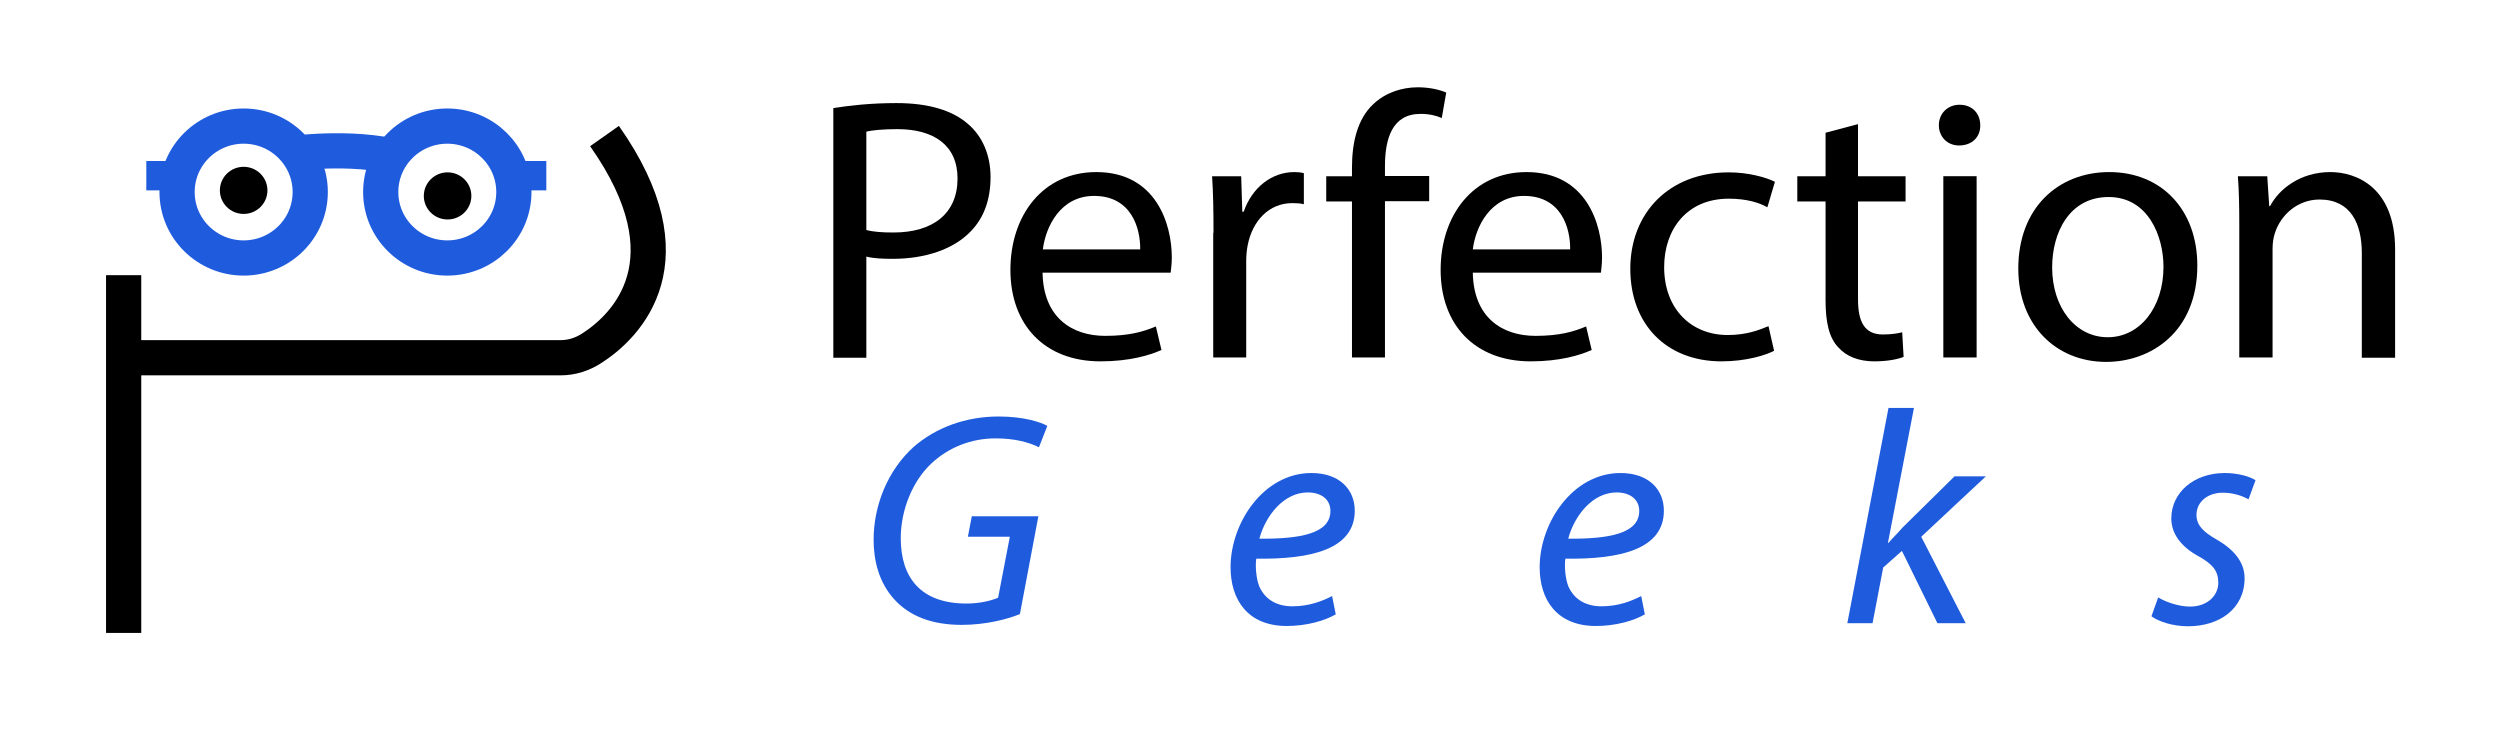
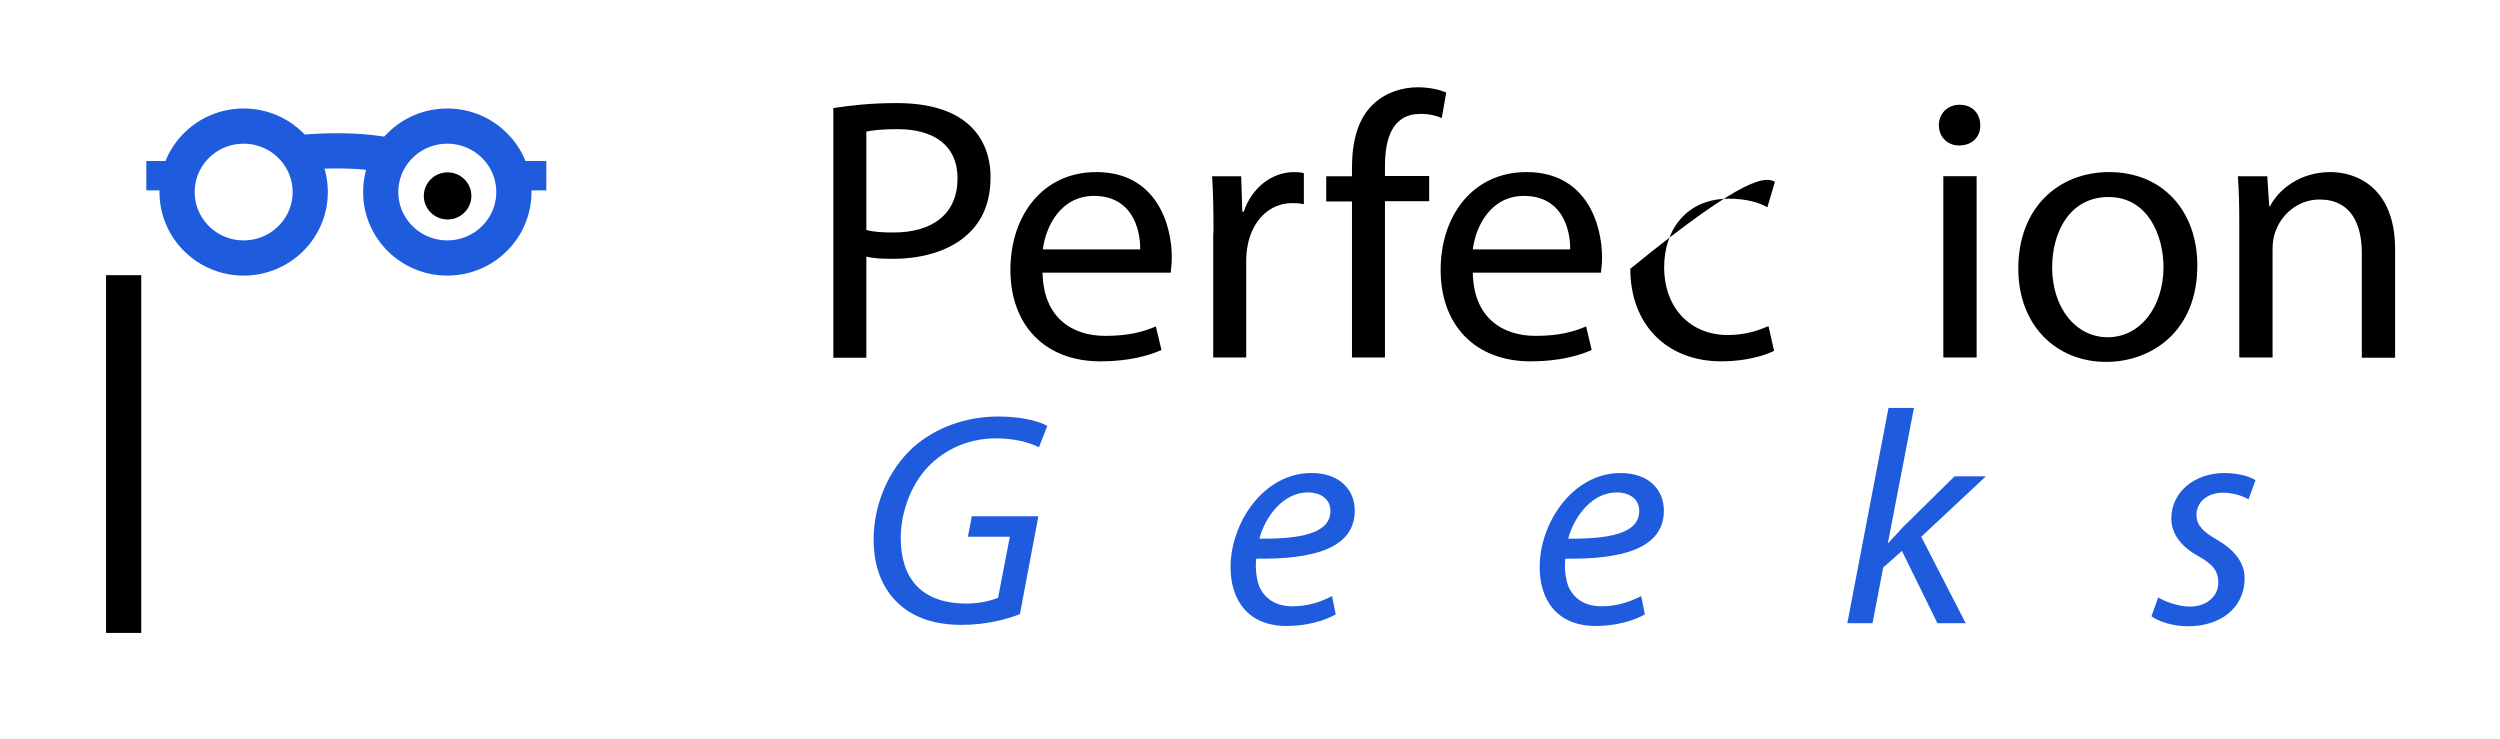
<svg xmlns="http://www.w3.org/2000/svg" width="142" height="42" viewBox="0 0 142 42" fill="none">
  <path d="M7.023 15.63V35.95" stroke="black" stroke-width="2" stroke-miterlimit="10" />
-   <path d="M6.657 20.32H31.841C32.493 20.32 33.113 20.115 33.653 19.753C35.575 18.51 39.325 14.811 34.336 7.728" stroke="black" stroke-width="2" stroke-miterlimit="10" />
  <path d="M13.839 14.654C15.928 14.654 17.621 12.977 17.621 10.908C17.621 8.839 15.928 7.162 13.839 7.162C11.751 7.162 10.058 8.839 10.058 10.908C10.058 12.977 11.751 14.654 13.839 14.654Z" stroke="#1F5BDD" stroke-width="2" stroke-miterlimit="10" />
  <path d="M25.407 14.654C27.495 14.654 29.188 12.977 29.188 10.908C29.188 8.839 27.495 7.162 25.407 7.162C23.318 7.162 21.625 8.839 21.625 10.908C21.625 12.977 23.318 14.654 25.407 14.654Z" stroke="#1F5BDD" stroke-width="2" stroke-miterlimit="10" />
  <path d="M10.058 9.145H8.31V10.813H10.058V9.145Z" fill="#1F5BDD" />
-   <path d="M13.839 12.151C14.585 12.151 15.19 11.552 15.19 10.813C15.19 10.074 14.585 9.475 13.839 9.475C13.093 9.475 12.489 10.074 12.489 10.813C12.489 11.552 13.093 12.151 13.839 12.151Z" fill="black" />
  <path d="M25.422 12.466C26.168 12.466 26.773 11.867 26.773 11.128C26.773 10.389 26.168 9.79 25.422 9.79C24.677 9.79 24.072 10.389 24.072 11.128C24.072 11.867 24.677 12.466 25.422 12.466Z" fill="black" />
  <path d="M16.35 8.751C16.35 8.751 19.877 8.216 22.753 8.972" stroke="#1F5BDD" stroke-width="2" stroke-miterlimit="10" />
  <path d="M47.333 6.139C48.239 5.997 49.415 5.855 50.924 5.855C52.767 5.855 54.118 6.28 54.992 7.051C55.786 7.728 56.263 8.783 56.263 10.058C56.263 11.348 55.882 12.371 55.151 13.127C54.166 14.166 52.545 14.701 50.718 14.701C50.162 14.701 49.637 14.685 49.208 14.575V20.32H47.333V6.139ZM49.208 13.064C49.621 13.174 50.13 13.206 50.749 13.206C53.006 13.206 54.388 12.12 54.388 10.136C54.388 8.248 53.038 7.335 50.972 7.335C50.162 7.335 49.526 7.398 49.208 7.476V13.064Z" fill="black" />
  <path d="M59.218 15.504C59.266 18.038 60.887 19.077 62.777 19.077C64.128 19.077 64.954 18.84 65.653 18.541L65.971 19.879C65.304 20.178 64.16 20.525 62.507 20.525C59.314 20.525 57.391 18.431 57.391 15.331C57.391 12.23 59.234 9.774 62.269 9.774C65.669 9.774 66.559 12.733 66.559 14.622C66.559 15 66.511 15.299 66.495 15.488H59.218V15.504ZM64.763 14.166C64.779 12.97 64.271 11.128 62.142 11.128C60.235 11.128 59.393 12.875 59.234 14.166H64.763Z" fill="black" />
  <path d="M68.927 13.221C68.927 12.009 68.911 10.971 68.847 10.011H70.499L70.563 12.025H70.642C71.119 10.64 72.247 9.774 73.518 9.774C73.741 9.774 73.884 9.79 74.059 9.837V11.6C73.868 11.553 73.677 11.537 73.407 11.537C72.073 11.537 71.135 12.545 70.865 13.945C70.817 14.197 70.785 14.496 70.785 14.811V20.304H68.911V13.221H68.927Z" fill="black" />
  <path d="M76.792 20.32V11.443H75.33V10.011H76.792V9.523C76.792 8.074 77.109 6.752 77.999 5.918C78.714 5.241 79.652 4.958 80.541 4.958C81.209 4.958 81.781 5.1 82.146 5.257L81.892 6.705C81.606 6.579 81.225 6.469 80.684 6.469C79.08 6.469 78.666 7.87 78.666 9.444V9.995H81.177V11.427H78.666V20.304H76.792V20.32Z" fill="black" />
  <path d="M83.656 15.504C83.703 18.038 85.324 19.077 87.215 19.077C88.565 19.077 89.391 18.84 90.091 18.541L90.408 19.879C89.741 20.178 88.597 20.525 86.945 20.525C83.751 20.525 81.828 18.431 81.828 15.331C81.828 12.23 83.671 9.774 86.706 9.774C90.106 9.774 90.996 12.733 90.996 14.622C90.996 15 90.949 15.299 90.933 15.488H83.656V15.504ZM89.185 14.166C89.201 12.97 88.692 11.128 86.563 11.128C84.657 11.128 83.814 12.875 83.656 14.166H89.185Z" fill="black" />
-   <path d="M100.768 19.927C100.275 20.178 99.179 20.525 97.781 20.525C94.651 20.525 92.601 18.416 92.601 15.268C92.601 12.104 94.794 9.79 98.194 9.79C99.306 9.79 100.307 10.073 100.816 10.325L100.387 11.773C99.942 11.521 99.227 11.285 98.194 11.285C95.811 11.285 94.524 13.033 94.524 15.173C94.524 17.55 96.065 19.029 98.13 19.029C99.211 19.029 99.91 18.746 100.45 18.526L100.768 19.927Z" fill="black" />
-   <path d="M105.535 7.051V10.011H108.236V11.443H105.535V16.999C105.535 18.274 105.9 18.998 106.949 18.998C107.441 18.998 107.807 18.935 108.045 18.872L108.125 20.273C107.759 20.414 107.187 20.525 106.456 20.525C105.582 20.525 104.867 20.241 104.423 19.738C103.882 19.187 103.692 18.274 103.692 17.062V11.443H102.087V10.011H103.692V7.539L105.535 7.051Z" fill="black" />
+   <path d="M100.768 19.927C100.275 20.178 99.179 20.525 97.781 20.525C94.651 20.525 92.601 18.416 92.601 15.268C99.306 9.79 100.307 10.073 100.816 10.325L100.387 11.773C99.942 11.521 99.227 11.285 98.194 11.285C95.811 11.285 94.524 13.033 94.524 15.173C94.524 17.55 96.065 19.029 98.13 19.029C99.211 19.029 99.91 18.746 100.45 18.526L100.768 19.927Z" fill="black" />
  <path d="M112.478 7.114C112.494 7.76 112.033 8.263 111.271 8.263C110.603 8.263 110.127 7.76 110.127 7.114C110.127 6.453 110.619 5.95 111.302 5.95C112.033 5.95 112.478 6.453 112.478 7.114ZM110.381 20.32V10.01H112.272V20.304H110.381V20.32Z" fill="black" />
  <path d="M124.808 15.079C124.808 18.888 122.139 20.556 119.628 20.556C116.816 20.556 114.639 18.51 114.639 15.252C114.639 11.805 116.911 9.774 119.803 9.774C122.79 9.774 124.808 11.931 124.808 15.079ZM116.562 15.189C116.562 17.44 117.865 19.155 119.724 19.155C121.535 19.155 122.886 17.471 122.886 15.157C122.886 13.41 122.012 11.191 119.771 11.191C117.531 11.191 116.562 13.221 116.562 15.189Z" fill="black" />
  <path d="M127.191 12.796C127.191 11.726 127.176 10.861 127.112 10.011H128.78L128.892 11.71H128.939C129.448 10.735 130.655 9.774 132.371 9.774C133.817 9.774 136.042 10.624 136.042 14.166V20.32H134.151V14.37C134.151 12.718 133.531 11.333 131.752 11.333C130.512 11.333 129.543 12.198 129.209 13.253C129.13 13.489 129.082 13.804 129.082 14.119V20.304H127.191V12.796Z" fill="black" />
  <path d="M57.931 34.879C57.248 35.163 56.009 35.493 54.626 35.493C52.974 35.493 51.687 35.021 50.797 34.045C49.907 33.069 49.621 31.81 49.621 30.661C49.621 28.741 50.4 26.726 51.909 25.372C53.165 24.286 54.849 23.657 56.724 23.657C58.17 23.657 59.139 23.987 59.488 24.192L59.012 25.404C58.408 25.105 57.598 24.9 56.549 24.9C55.167 24.9 53.895 25.404 52.91 26.317C51.814 27.34 51.163 28.993 51.163 30.567C51.163 32.802 52.291 34.281 54.897 34.281C55.596 34.281 56.247 34.139 56.692 33.951L57.359 30.488H54.976L55.198 29.323H58.98L57.931 34.879Z" fill="#1F5BDD" />
  <path d="M75.87 34.895C75.25 35.257 74.218 35.556 73.089 35.556C70.865 35.556 69.896 34.061 69.896 32.219C69.896 29.701 71.771 26.868 74.488 26.868C76.092 26.868 76.95 27.812 76.95 29.008C76.95 31.196 74.472 31.779 71.358 31.731C71.294 32.093 71.342 32.865 71.532 33.321C71.866 34.061 72.533 34.438 73.407 34.438C74.392 34.438 75.139 34.124 75.663 33.856L75.87 34.895ZM74.281 27.97C72.915 27.97 71.882 29.292 71.532 30.598C73.788 30.614 75.568 30.331 75.568 29.024C75.568 28.363 75.044 27.97 74.281 27.97Z" fill="#1F5BDD" />
  <path d="M93.427 34.895C92.808 35.257 91.775 35.556 90.647 35.556C88.422 35.556 87.453 34.061 87.453 32.219C87.453 29.701 89.328 26.868 92.045 26.868C93.65 26.868 94.508 27.812 94.508 29.008C94.508 31.196 92.029 31.779 88.915 31.731C88.851 32.093 88.899 32.865 89.09 33.321C89.423 34.061 90.091 34.438 90.965 34.438C91.95 34.438 92.696 34.124 93.221 33.856L93.427 34.895ZM91.823 27.97C90.456 27.97 89.423 29.292 89.074 30.598C91.33 30.614 93.109 30.331 93.109 29.024C93.109 28.363 92.585 27.97 91.823 27.97Z" fill="#1F5BDD" />
  <path d="M104.931 35.383L107.267 23.169H108.713L107.235 30.834H107.267C107.521 30.535 107.839 30.236 108.045 29.984L111.016 27.057H112.796L109.126 30.488L111.652 35.399H110.047L108.029 31.291L106.965 32.235L106.361 35.399H104.931V35.383Z" fill="#1F5BDD" />
  <path d="M122.584 33.935C122.981 34.171 123.712 34.454 124.395 34.454C125.364 34.454 126 33.84 126 33.101C126 32.44 125.698 32.046 124.84 31.574C123.871 31.039 123.33 30.299 123.33 29.449C123.33 27.985 124.602 26.868 126.365 26.868C127.128 26.868 127.811 27.072 128.113 27.277L127.716 28.363C127.414 28.19 126.89 27.985 126.254 27.985C125.38 27.985 124.76 28.52 124.76 29.244C124.76 29.843 125.158 30.22 125.904 30.645C126.842 31.18 127.493 31.904 127.493 32.833C127.493 34.596 126.047 35.572 124.284 35.572C123.378 35.572 122.584 35.288 122.202 35.005L122.584 33.935Z" fill="#1F5BDD" />
  <path d="M31.031 9.145H29.283V10.813H31.031V9.145Z" fill="#1F5BDD" />
</svg>